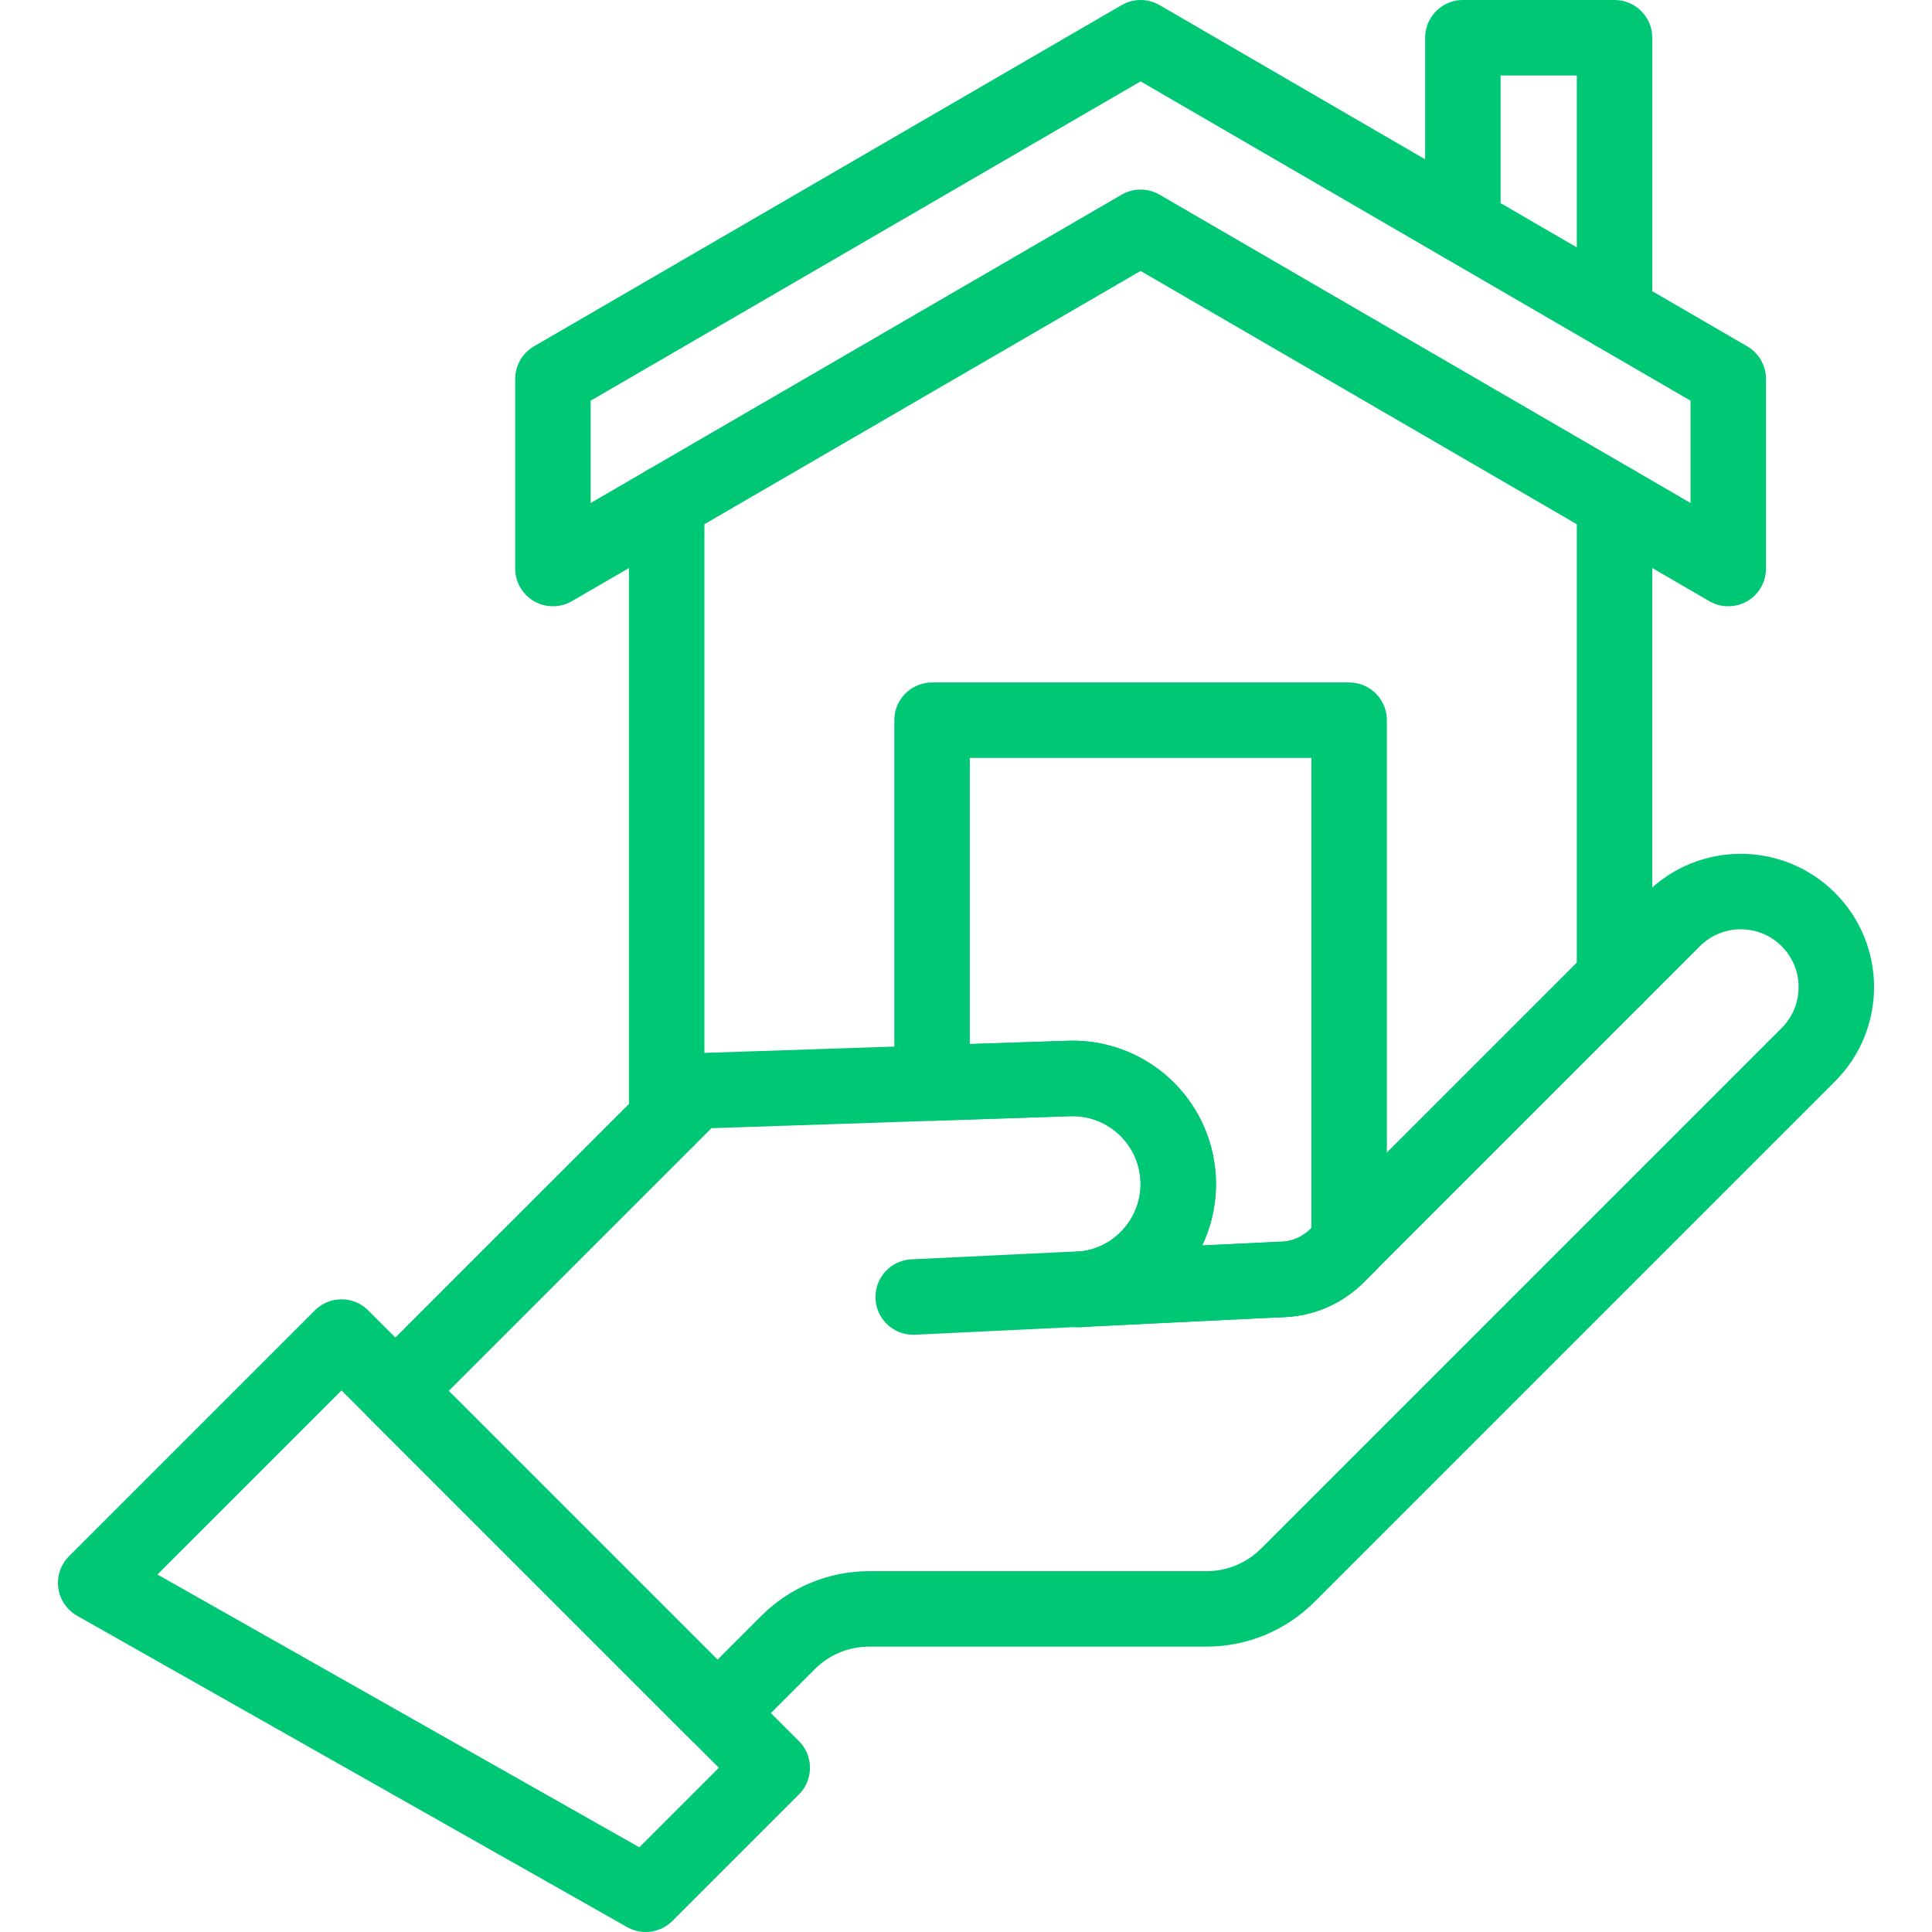
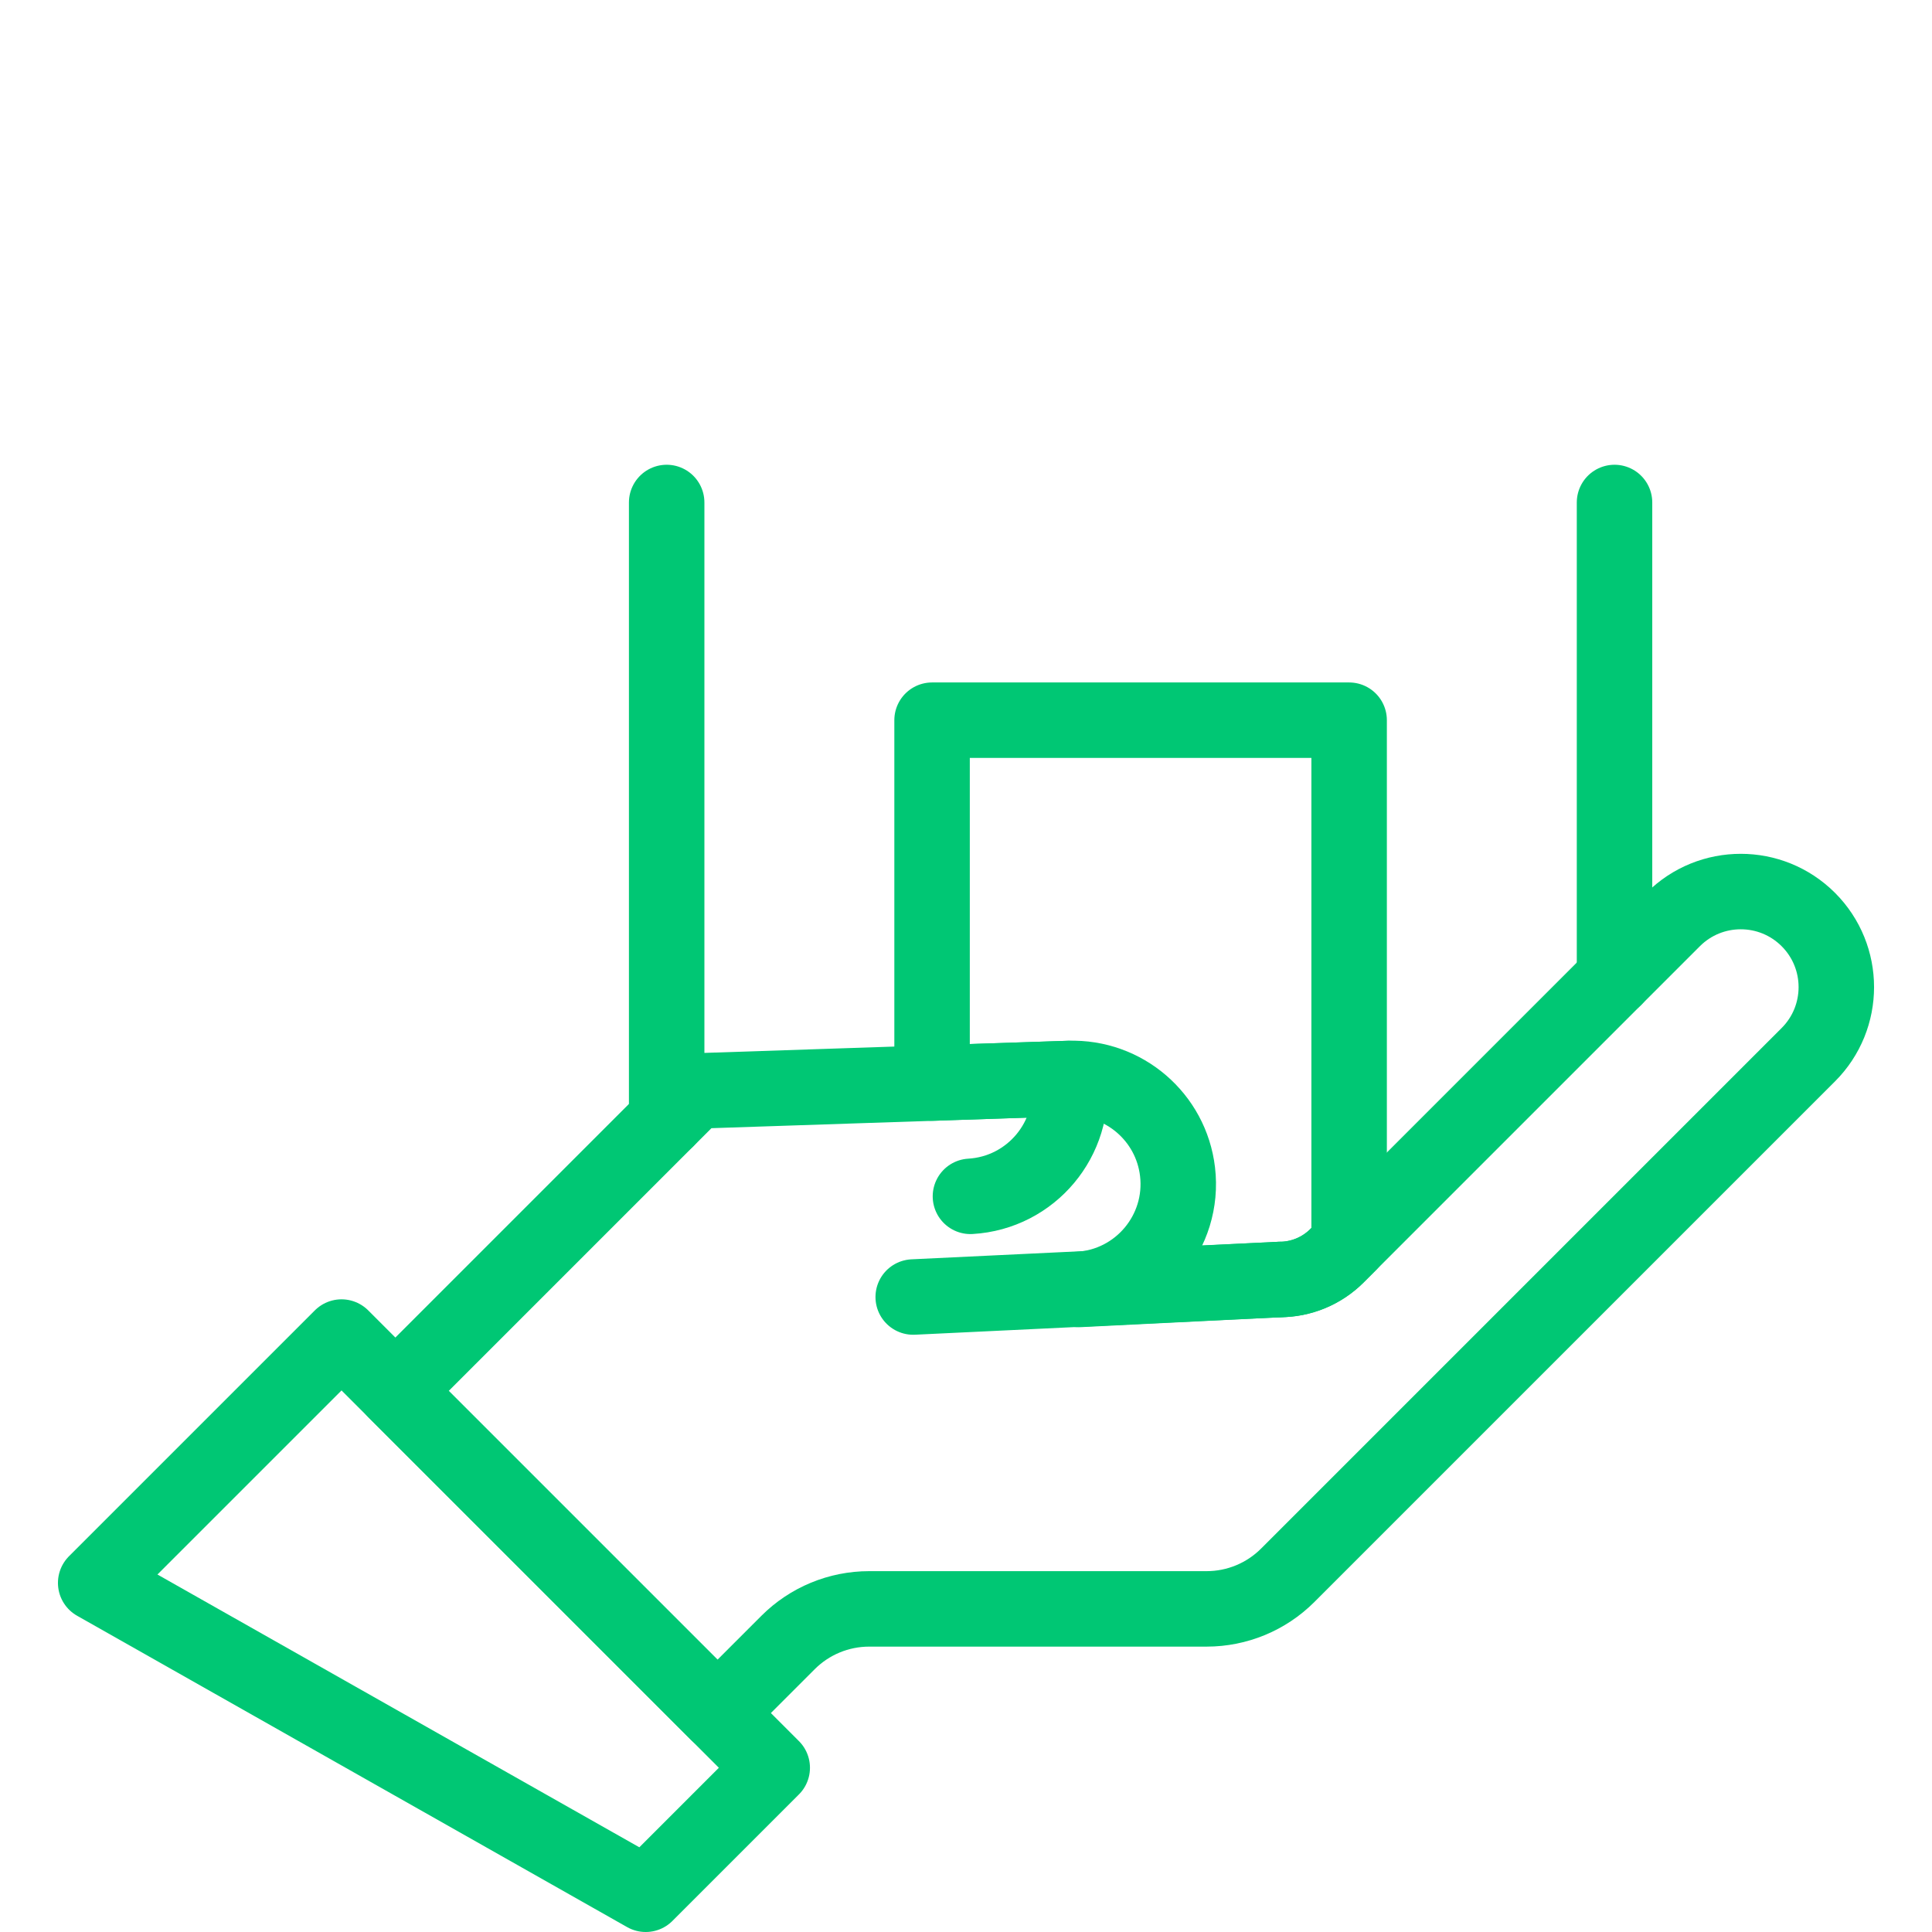
<svg xmlns="http://www.w3.org/2000/svg" style="fill: #00c774" version="1.1" id="Capa_1" x="0px" y="0px" viewBox="0 0 512 512" data-style="enable-background:new 0 0 512 512;" xml:space="preserve" width="512" height="512">
  <g>
-     <polygon id="XMLID_514_" style="fill:none;stroke:#00c774;stroke-width:20;stroke-linecap:round;stroke-linejoin:round;stroke-miterlimit:10;" points="&#10;&#09;&#09;458.01,150.667 302.271,60.238 146.532,150.667 146.532,100.429 302.271,10 458.01,100.429 &#09;" />
    <line id="XMLID_37_" style="fill:none;stroke:#00c774;stroke-width:20;stroke-linecap:round;stroke-linejoin:round;stroke-miterlimit:10;" x1="176.674" y1="296.701" x2="176.674" y2="133.164" />
    <line id="XMLID_36_" style="fill:none;stroke:#00c774;stroke-width:20;stroke-linecap:round;stroke-linejoin:round;stroke-miterlimit:10;" x1="427.866" y1="259.233" x2="427.866" y2="133.164" />
-     <polyline id="XMLID_531_" style="fill:none;stroke:#00c774;stroke-width:20;stroke-linecap:round;stroke-linejoin:round;stroke-miterlimit:10;" points="&#10;&#09;&#09;387.676,59.585 387.676,10 427.867,10 427.867,82.926 &#09;" />
    <path id="XMLID_527_" style="fill:none;stroke:#00c774;stroke-width:20;stroke-linecap:round;stroke-linejoin:round;stroke-miterlimit:10;" d="&#10;&#09;&#09;M283.328,285.81c14.534-0.485,27.017,10.24,28.728,24.681v0c1.895,15.996-10.07,30.286-26.151,31.232l53.213-2.641&#10;&#09;&#09;c5.699,0,11.165-2.264,15.195-6.294l3.22-3.22V190.858H247.008v96.163L283.328,285.81z" />
    <g id="XMLID_133_">
-       <path id="XMLID_35_" style="fill:none;stroke:#00c774;stroke-width:20;stroke-linecap:round;stroke-linejoin:round;stroke-miterlimit:10;" d="&#10;&#09;&#09;&#09;M339.118,339.081c5.699,0,11.165-2.264,15.195-6.294l89.099-89.099c9.89-9.89,25.925-9.89,35.815,0l0,0&#10;&#09;&#09;&#09;c9.89,9.89,9.89,25.925,0,35.814L341.259,417.47c-5.699,5.699-13.429,8.901-21.489,8.901H230.34c-8.06,0-15.79,3.202-21.489,8.901&#10;&#09;&#09;&#09;l-18.703,18.703l-85.372-85.372l79.486-79.486l99.065-3.306c14.534-0.485,27.017,10.24,28.728,24.681v0&#10;&#09;&#09;&#09;c1.895,15.996-10.07,30.286-26.151,31.232" />
+       <path id="XMLID_35_" style="fill:none;stroke:#00c774;stroke-width:20;stroke-linecap:round;stroke-linejoin:round;stroke-miterlimit:10;" d="&#10;&#09;&#09;&#09;M339.118,339.081c5.699,0,11.165-2.264,15.195-6.294l89.099-89.099c9.89-9.89,25.925-9.89,35.815,0l0,0&#10;&#09;&#09;&#09;c9.89,9.89,9.89,25.925,0,35.814L341.259,417.47c-5.699,5.699-13.429,8.901-21.489,8.901H230.34c-8.06,0-15.79,3.202-21.489,8.901&#10;&#09;&#09;&#09;l-18.703,18.703l-85.372-85.372l79.486-79.486l99.065-3.306v0&#10;&#09;&#09;&#09;c1.895,15.996-10.07,30.286-26.151,31.232" />
      <line id="XMLID_523_" style="fill:none;stroke:#00c774;stroke-width:20;stroke-linecap:round;stroke-linejoin:round;stroke-miterlimit:10;" x1="242.011" y1="343.724" x2="339.118" y2="339.081" />
      <polygon id="XMLID_518_" style="fill:none;stroke:#00c774;stroke-width:20;stroke-linecap:round;stroke-linejoin:round;stroke-miterlimit:10;" points="&#10;&#09;&#09;&#09;25.356,419.487 171.124,502 204.649,468.475 90.508,354.334 &#09;&#09;" />
    </g>
  </g>
</svg>